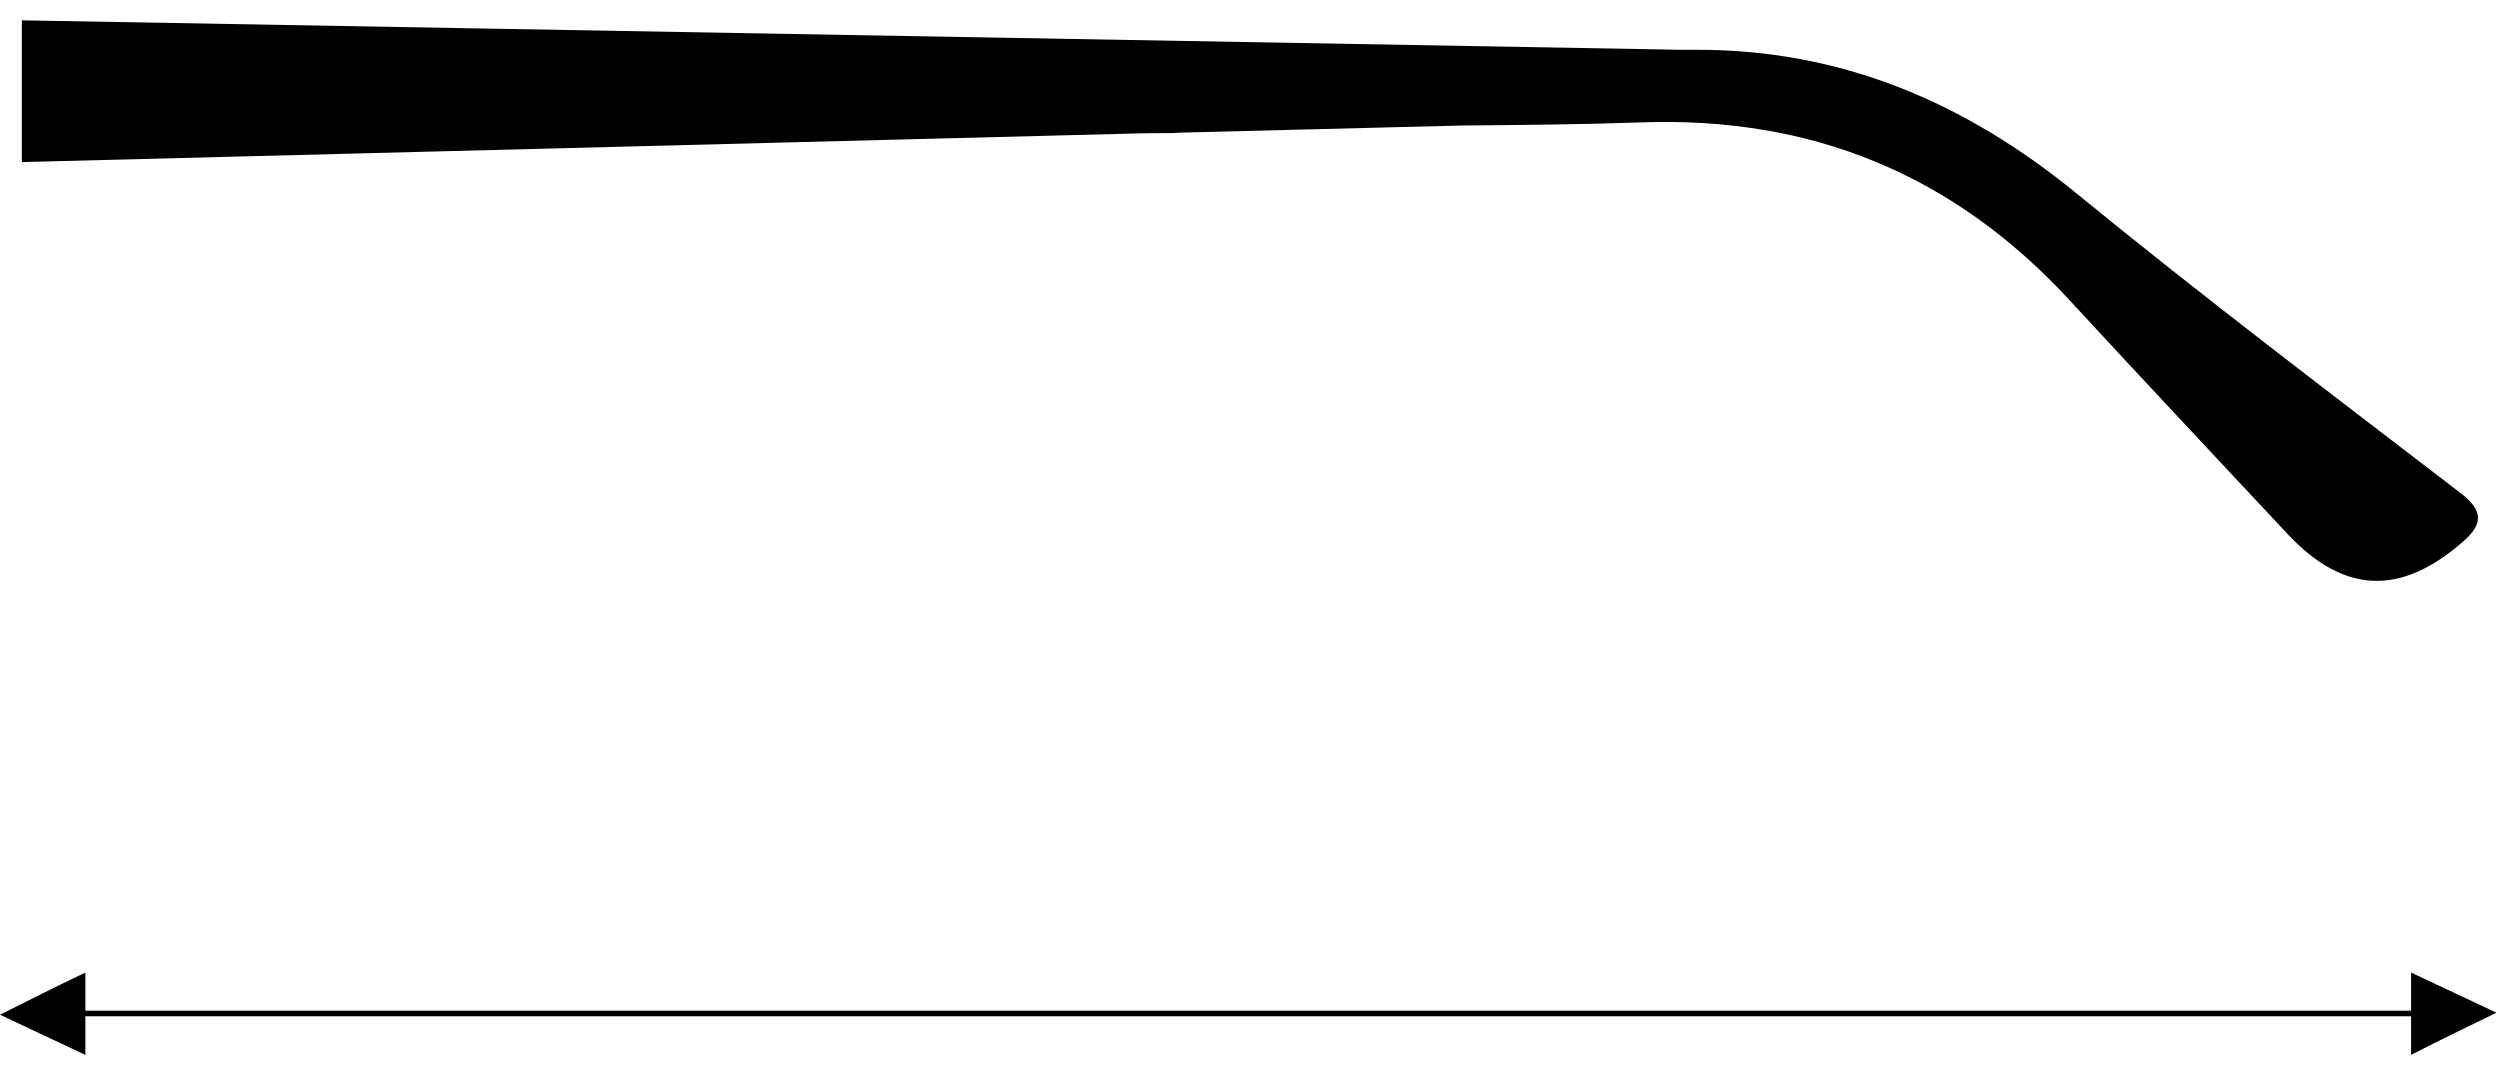
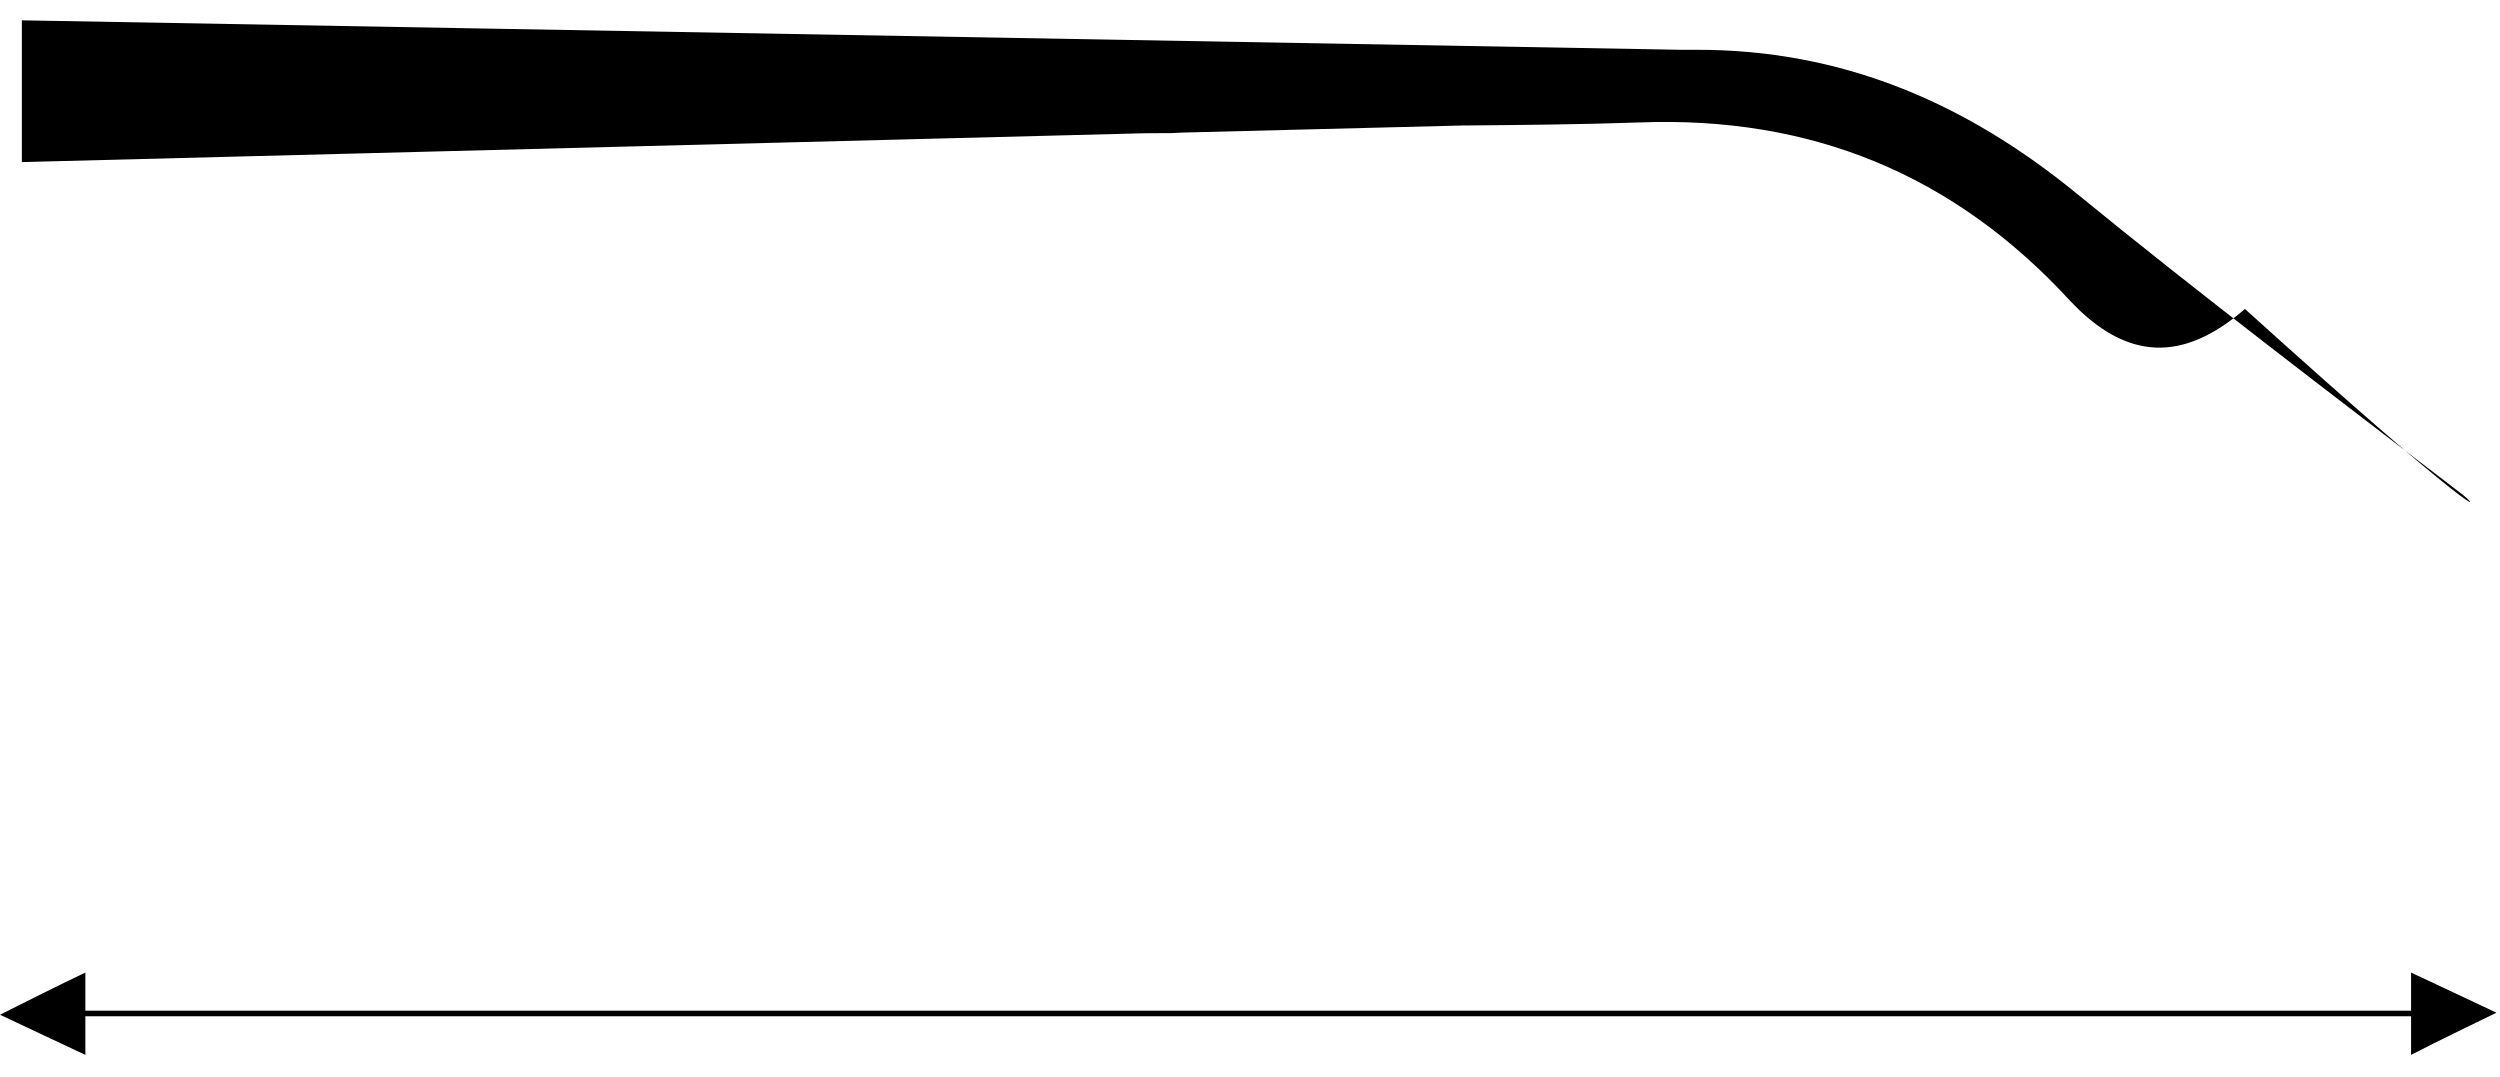
<svg xmlns="http://www.w3.org/2000/svg" version="1.1" id="Capa_1" x="0px" y="0px" viewBox="0 0 492 212" style="enable-background:new 0 0 492 212;" xml:space="preserve">
  <style type="text/css">
	.st0{fill:none;}
</style>
  <g>
    <path d="M474.5,207.6c0-6.1,0-10.4,0-16.2c5.9,2.8,10.5,4.9,16.8,7.9C485.2,202.3,480.7,204.4,474.5,207.6z" />
    <path d="M16.8,191.4c0,6.1,0,10.4,0,16.2c-5.9-2.8-10.5-4.9-16.8-7.9C6,196.7,10.5,194.4,16.8,191.4z" />
    <g>
-       <line class="st0" x1="482.9" y1="199.4" x2="15.1" y2="199.4" />
      <rect x="15.1" y="198.9" width="467.7" height="1.1" />
    </g>
  </g>
-   <path d="M484.2,97c-25.3-19.4-50.8-38.7-75.5-58.9c-22-18-46.4-28.4-75-28.3c-0.9,0-1.9,0-2.8,0L4.3,4v1.7c0,8.7,0,17.4,0,26.2  l218-5.6c2.8-0.1,5.5-0.1,8.3-0.1c0.6,0,1.2-0.1,1.8-0.1l55.3-1.4l0,0c11.7-0.1,23.3-0.2,34.9-0.6c33.8-1.3,61.9,10.2,84.8,35.1  c14.2,15.4,28.5,30.6,42.8,45.9c11.1,11.8,22.2,12.2,34.4,1.6C488.7,103.2,488.8,100.5,484.2,97z" />
+   <path d="M484.2,97c-25.3-19.4-50.8-38.7-75.5-58.9c-22-18-46.4-28.4-75-28.3c-0.9,0-1.9,0-2.8,0L4.3,4v1.7c0,8.7,0,17.4,0,26.2  l218-5.6c2.8-0.1,5.5-0.1,8.3-0.1c0.6,0,1.2-0.1,1.8-0.1l55.3-1.4l0,0c11.7-0.1,23.3-0.2,34.9-0.6c33.8-1.3,61.9,10.2,84.8,35.1  c11.1,11.8,22.2,12.2,34.4,1.6C488.7,103.2,488.8,100.5,484.2,97z" />
</svg>